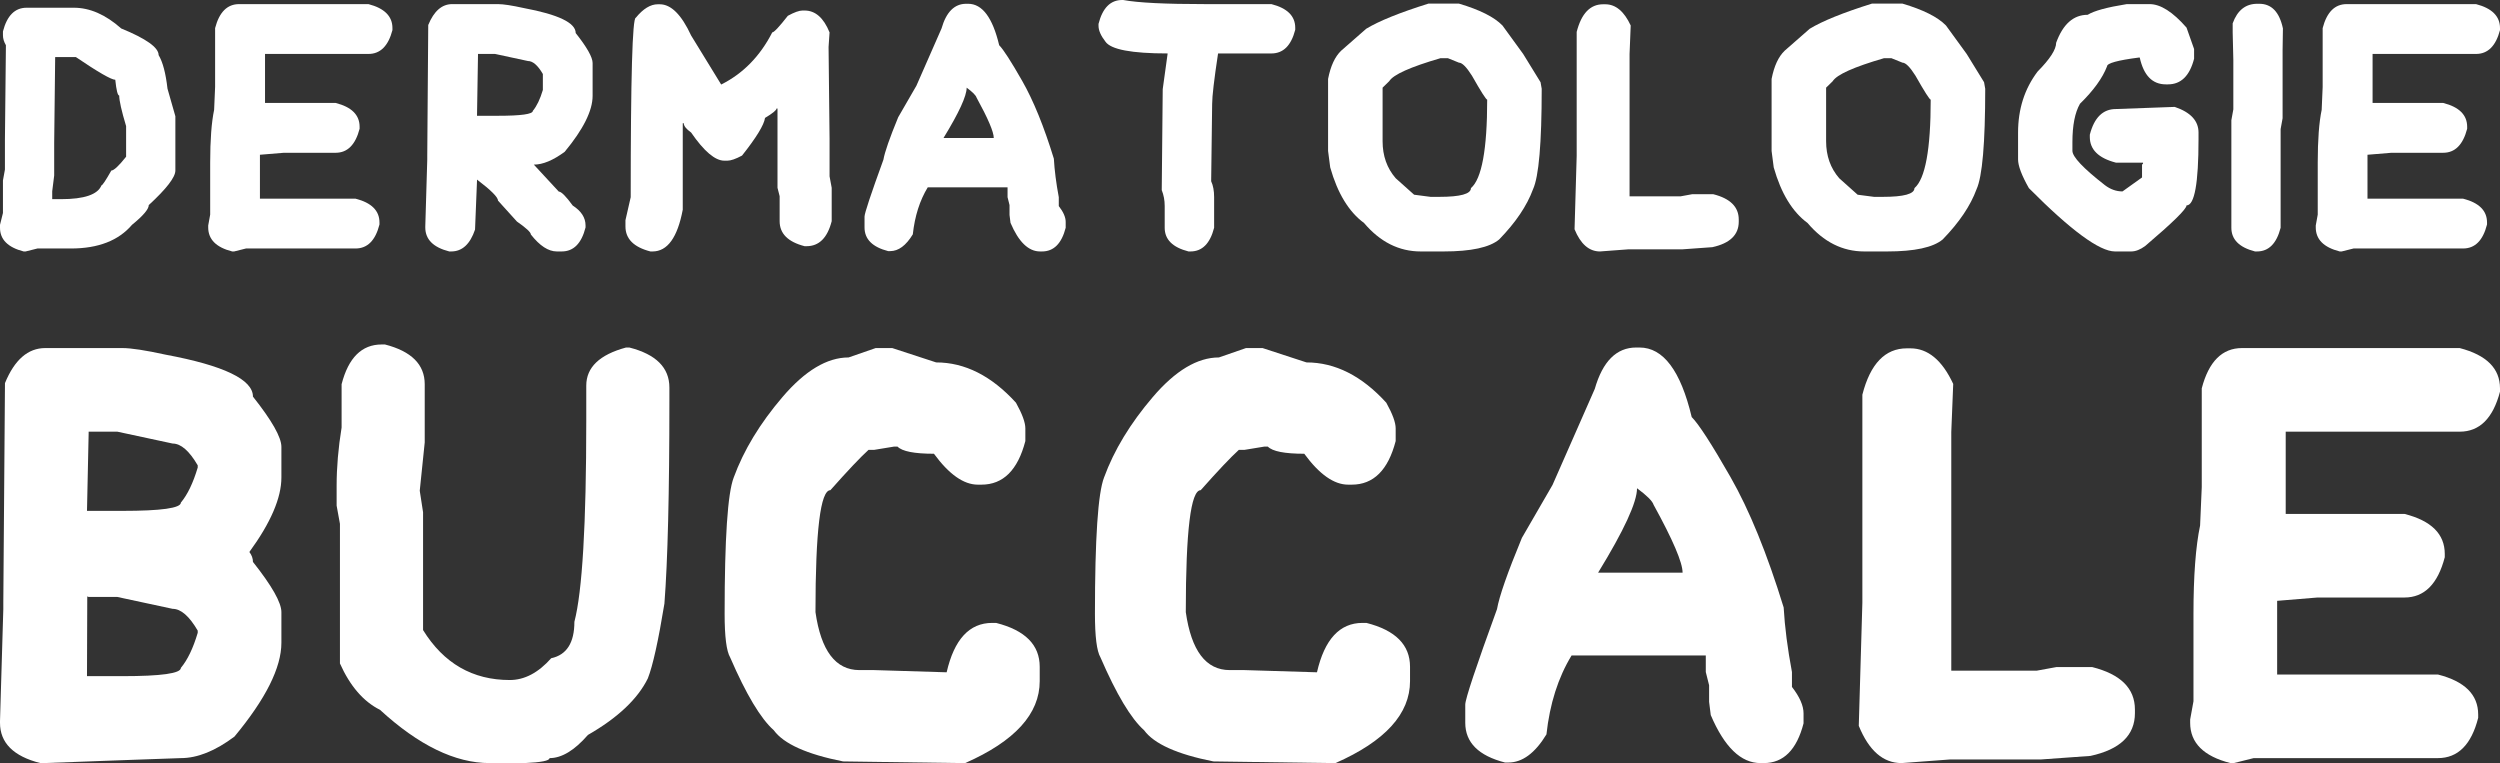
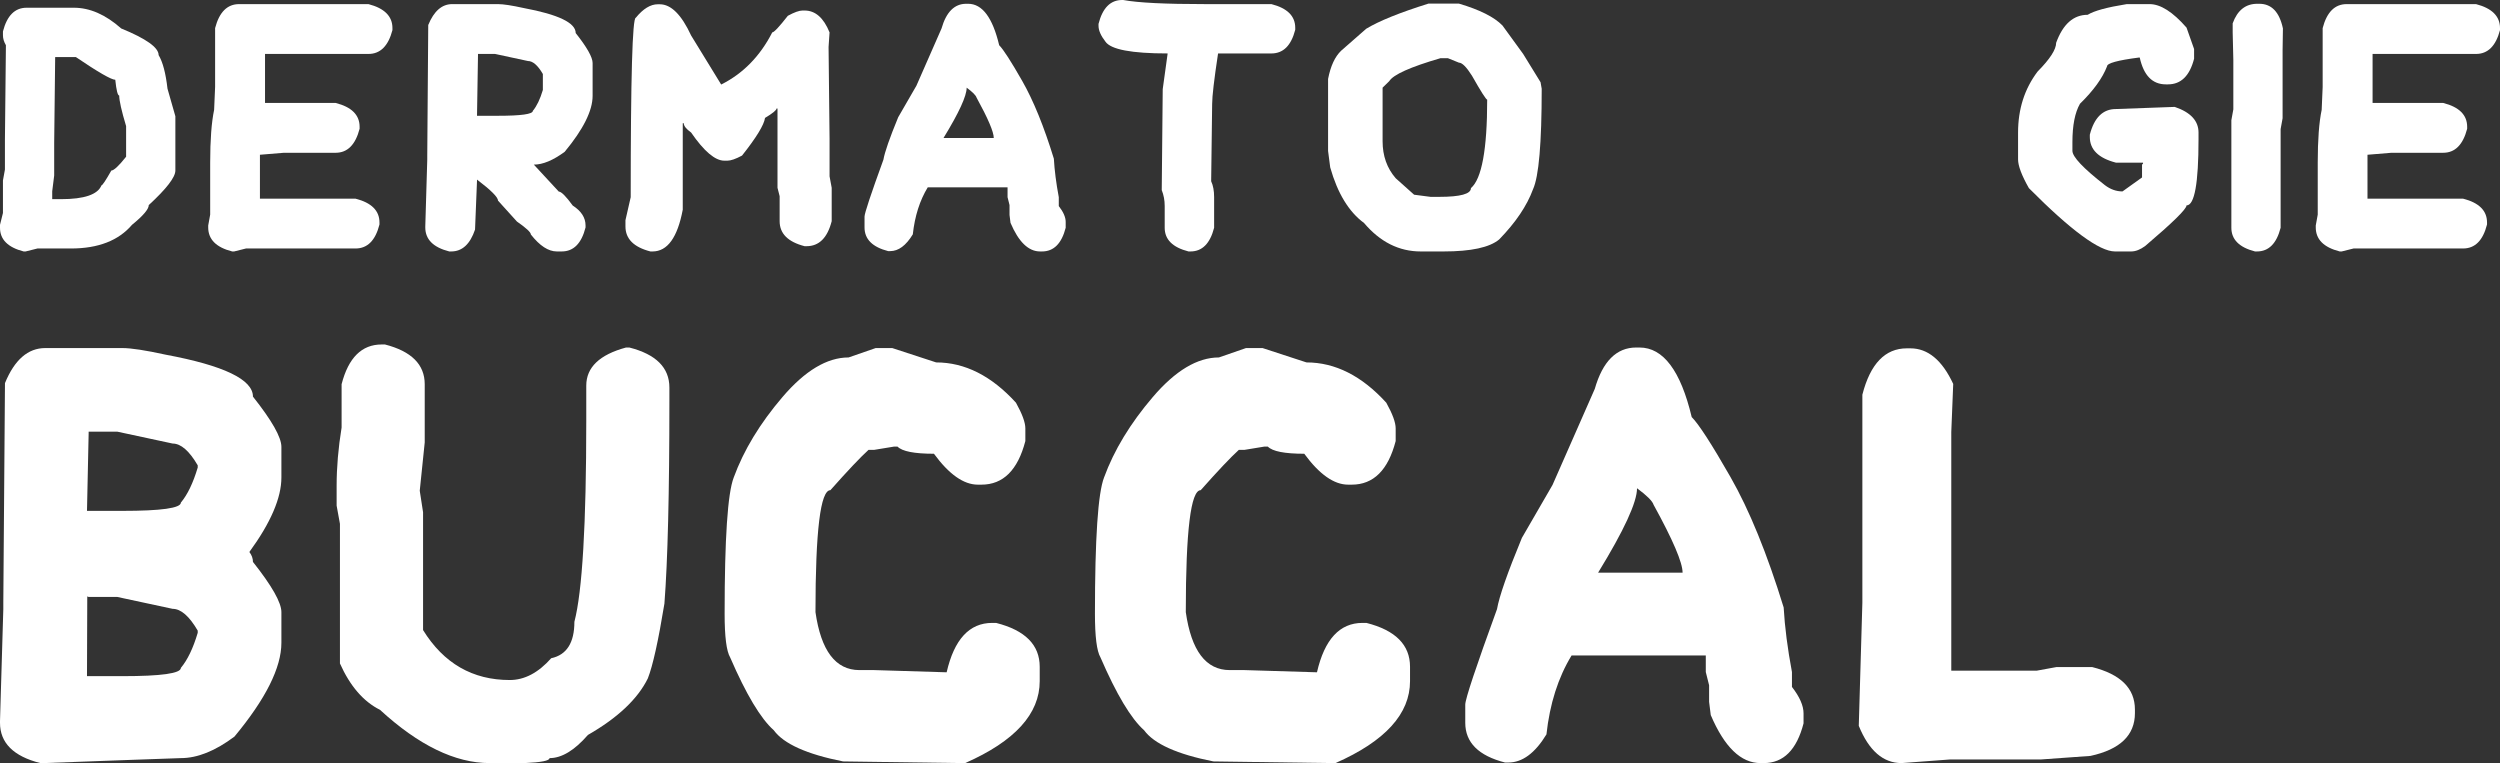
<svg xmlns="http://www.w3.org/2000/svg" width="1720px" height="525px" viewBox="0 0 1720 525" version="1.1">
  <rect x="0" y="0" width="1720" height="525" fill="#333333" stroke="none" />
  <title>Dermato_buccale</title>
  <g id="Dermato_buccale" stroke="none" stroke-width="1" fill="none" fill-rule="evenodd">
    <g id="dermatologie-buccale" transform="translate(0, 237)" fill="#FFFFFF" fill-rule="nonzero">
      <path d="M84.167,114.479 C111.019,114.479 124.445,112.58 124.445,108.783 C129.005,103.341 132.868,95.304 136.034,84.672 L136.034,83.154 C130.208,73.155 124.445,68.156 118.745,68.156 L80.747,59.992 L60.988,59.992 L60.988,61.131 L59.848,114.479 L84.167,114.479 Z M84.167,228.198 C111.019,228.198 124.445,226.299 124.445,222.502 C129.005,217.06 132.868,209.023 136.034,198.392 L136.034,196.873 C130.208,186.874 124.445,181.875 118.745,181.875 L80.747,173.711 L60.988,173.711 L60.038,173.332 L59.848,228.198 L84.167,228.198 Z M30.019,288 L27.739,288 C9.246,283.317 0,274.078 0,260.282 L0,259.143 L2.28,182.065 L2.28,177.508 L3.42,26.579 C10.006,10.505 19.253,2.468 31.159,2.468 L84.167,2.468 C90.246,2.468 100.189,3.987 113.995,7.024 C154.02,14.492 174.033,24.111 174.033,35.881 C187.079,52.335 193.602,63.852 193.602,70.434 L193.602,91.507 C193.602,105.556 186.256,122.642 171.563,142.766 C173.21,144.918 174.033,147.196 174.033,149.601 C187.079,166.054 193.602,177.572 193.602,184.153 L193.602,205.226 C193.602,222.312 182.836,243.829 161.303,269.775 C148.131,279.647 135.844,284.583 124.445,284.583 L92.146,285.722 L30.019,288 Z" id="Shape" />
      <path d="M262.569,0 L264.849,0 C283.088,4.683 292.208,13.796 292.208,27.338 L292.208,67.396 L288.788,100.62 L291.068,115.428 L291.068,196.493 C305.254,219.401 325.14,230.856 350.726,230.856 C360.859,230.856 370.358,225.856 379.225,215.858 C389.864,213.579 395.184,205.226 395.184,190.798 C400.63,169.914 403.354,123.781 403.354,52.398 L403.354,28.287 C403.354,15.757 412.473,7.024 430.712,2.088 L432.992,2.088 C451.358,6.771 460.541,15.947 460.541,29.616 L460.541,38.729 C460.541,102.138 459.401,148.651 457.121,178.268 C452.942,203.834 449.142,220.984 445.722,229.717 C438.755,243.892 425.013,256.865 404.494,268.635 C395.247,279.267 386.444,284.583 378.085,284.583 C378.085,286.355 372.385,287.494 360.985,288 L336.856,288 C313.171,288 288.028,275.786 261.429,251.359 C250.03,245.664 240.847,235.032 233.88,219.465 L233.88,123.401 L231.601,110.871 L231.601,97.202 C231.601,84.546 232.741,71.193 235.02,57.144 L235.02,27.338 C239.707,9.113 248.89,0 262.569,0 Z" id="Path" />
      <path d="M613.865,2.468 L644.074,12.34 C663.833,12.34 682.136,21.579 698.982,40.058 C703.288,47.779 705.441,53.664 705.441,57.714 L705.441,66.447 C700.248,86.444 690.179,96.443 675.233,96.443 L672.763,96.443 C663.01,96.443 652.94,89.355 642.554,75.18 C629.001,75.18 620.641,73.535 617.475,70.244 L615.195,70.244 L601.326,72.522 L597.526,72.522 C591.953,77.585 583.213,86.824 571.307,100.24 C564.467,100.24 561.047,128.211 561.047,184.153 C564.847,210.732 574.917,224.021 591.256,224.021 L601.326,224.021 L651.293,225.54 C656.487,202.885 666.936,191.557 682.642,191.557 L685.302,191.557 C705.315,196.62 715.321,206.682 715.321,221.743 L715.321,231.615 C715.321,254.144 698.222,272.939 664.023,288 L661.553,288 L580.046,286.861 C555.094,281.925 539.198,274.774 532.358,265.408 C523.365,257.434 513.359,240.728 502.34,215.288 C499.806,210.985 498.54,200.986 498.54,185.292 C498.54,133.527 500.63,102.265 504.809,91.507 C511.649,72.775 522.827,54.328 538.343,36.166 C553.859,18.004 569.027,8.923 583.846,8.923 L602.465,2.468 L613.865,2.468 Z" id="Path" />
      <path d="M868.645,2.468 L898.853,12.34 C918.613,12.34 936.915,21.579 953.761,40.058 C958.068,47.779 960.221,53.664 960.221,57.714 L960.221,66.447 C955.028,86.444 944.958,96.443 930.012,96.443 L927.542,96.443 C917.789,96.443 907.72,89.355 897.333,75.18 C883.781,75.18 875.421,73.535 872.255,70.244 L869.975,70.244 L856.105,72.522 L852.305,72.522 C846.732,77.585 837.993,86.824 826.086,100.24 C819.247,100.24 815.827,128.211 815.827,184.153 C819.627,210.732 829.696,224.021 846.036,224.021 L856.105,224.021 L906.073,225.54 C911.266,202.885 921.716,191.557 937.422,191.557 L940.082,191.557 C960.094,196.62 970.101,206.682 970.101,221.743 L970.101,231.615 C970.101,254.144 953.001,272.939 918.803,288 L916.333,288 L834.826,286.861 C809.874,281.925 793.978,274.774 787.138,265.408 C778.145,257.434 768.139,240.728 757.119,215.288 C754.586,210.985 753.319,200.986 753.319,185.292 C753.319,133.527 755.409,102.265 759.589,91.507 C766.429,72.775 777.607,54.328 793.123,36.166 C808.639,18.004 823.806,8.923 838.626,8.923 L857.245,2.468 L868.645,2.468 Z" id="Path" />
      <path d="M1125.704,2.088 L1127.984,2.088 C1144.323,2.088 1156.293,18.036 1163.893,49.93 C1168.706,54.74 1177.604,68.504 1190.587,91.222 C1203.569,113.941 1215.761,143.842 1227.16,180.926 C1227.92,194.341 1229.82,209.15 1232.86,225.35 L1232.86,235.602 C1238.18,242.436 1240.84,248.512 1240.84,253.827 L1240.84,260.662 C1236.153,278.887 1227.033,288 1213.481,288 L1211.201,288 C1197.775,288 1186.375,276.989 1177.002,254.966 L1175.862,245.854 L1175.862,234.463 L1173.582,225.35 L1173.582,213.959 L1081.246,213.959 C1072,229.147 1066.237,247.246 1063.957,268.256 C1056.104,281.165 1047.364,287.62 1037.738,287.62 L1035.458,287.62 C1017.219,282.937 1008.099,273.825 1008.099,260.282 L1008.099,247.752 C1008.099,243.955 1015.382,222.059 1029.948,182.065 C1031.468,173.332 1037.168,157.005 1047.047,133.084 L1068.137,96.633 L1097.205,30.566 C1102.652,11.581 1112.151,2.088 1125.704,2.088 Z M1126.274,98.911 C1126.274,108.53 1117.345,127.895 1099.485,157.005 L1157.623,157.005 C1157.623,150.044 1150.973,134.476 1137.674,110.302 C1136.914,107.771 1133.114,103.974 1126.274,98.911 Z" id="Shape" />
      <path d="M1311.897,2.658 L1314.367,2.658 C1326.399,2.658 1336.216,10.821 1343.815,27.148 L1342.485,60.182 L1342.485,224.401 L1401.383,224.401 L1414.872,221.933 L1439.381,221.933 C1459.014,226.869 1468.83,236.614 1468.83,251.169 L1468.83,253.637 C1468.83,268.825 1458.634,278.634 1438.241,283.064 L1403.853,285.532 L1341.345,285.532 L1308.287,288 C1295.621,288 1285.804,279.457 1278.838,262.37 L1281.308,177.698 L1281.308,34.552 C1286.754,13.289 1296.951,2.658 1311.897,2.658 Z" id="Path" />
-       <path d="M1542.547,2.468 L1692.261,2.468 C1710.754,7.278 1720,16.517 1720,30.186 L1720,32.464 C1715.187,50.816 1705.941,59.992 1692.261,59.992 L1572.566,59.992 L1572.566,116.567 L1654.263,116.567 C1672.755,121.25 1682.002,130.426 1682.002,144.095 L1682.002,146.373 C1677.188,164.852 1667.942,174.091 1654.263,174.091 L1594.415,174.091 L1566.676,176.369 L1566.676,227.059 L1677.252,227.059 C1695.744,231.742 1704.991,240.918 1704.991,254.587 L1704.991,256.865 C1700.304,275.343 1691.058,284.583 1677.252,284.583 L1550.527,284.583 L1536.847,288 L1534.568,288 C1516.075,283.317 1506.829,274.078 1506.829,260.282 L1506.829,258.004 L1509.109,245.474 L1509.109,185.482 C1509.109,159.283 1510.629,138.969 1513.668,124.541 L1514.808,98.152 L1514.808,30.186 C1519.621,11.707 1528.868,2.468 1542.547,2.468 Z" id="Path" />
    </g>
    <g id="Group" fill="#FFFFFF" fill-rule="nonzero">
      <path d="M18.301,5.318 L50.837,5.318 C61.833,5.318 72.679,10.07 83.373,19.574 C100.545,26.589 109.131,32.699 109.131,37.904 C111.993,42.656 114.026,50.35 115.232,60.986 L120.654,79.994 L120.654,117.332 C120.654,121.934 114.554,129.854 102.353,141.093 C102.353,143.884 98.512,148.41 90.83,154.67 C81.566,165.532 67.557,170.963 48.804,170.963 L25.758,170.963 L17.624,173 L16.268,173 C5.423,170.209 0,164.778 0,156.707 L0,154.67 L2.033,146.524 L2.033,124.121 L3.389,116.653 L3.389,96.287 L4.067,31.115 C2.711,28.777 2.033,26.514 2.033,24.326 L2.033,21.611 C4.82,10.749 10.243,5.318 18.301,5.318 Z M37.959,39.262 L37.281,98.324 L37.281,120.727 L35.925,131.589 L35.925,137.02 L42.026,137.02 C57.992,137.02 67.256,133.852 69.817,127.515 C70.495,127.515 72.754,124.121 76.595,117.332 C78.327,117.332 81.716,114.164 86.763,107.828 L86.763,86.783 C83.599,76.223 82.018,69.208 82.018,65.738 C80.963,65.738 80.06,62.117 79.306,54.876 C76.595,54.876 67.557,49.671 52.193,39.262 L37.959,39.262 Z" id="Shape" />
      <path d="M164.487,2.829 L253.509,2.829 C264.505,5.695 270.003,11.201 270.003,19.348 L270.003,20.706 C267.141,31.643 261.643,37.112 253.509,37.112 L182.337,37.112 L182.337,70.829 L230.915,70.829 C241.911,73.62 247.409,79.089 247.409,87.235 L247.409,88.593 C244.547,99.606 239.049,105.112 230.915,105.112 L195.329,105.112 L178.835,106.47 L178.835,136.68 L244.585,136.68 C255.581,139.471 261.078,144.94 261.078,153.086 L261.078,154.444 C258.292,165.457 252.794,170.963 244.585,170.963 L169.232,170.963 L161.098,173 L159.743,173 C148.747,170.209 143.249,164.703 143.249,156.481 L143.249,155.123 L144.604,147.655 L144.604,111.901 C144.604,96.287 145.508,84.181 147.316,75.581 L147.993,59.854 L147.993,19.348 C150.855,8.335 156.353,2.829 164.487,2.829 Z" id="Path" />
      <path d="M311.125,2.829 L342.644,2.829 C346.259,2.829 352.172,3.734 360.381,5.544 C384.18,9.995 396.08,15.727 396.08,22.742 C403.838,32.548 407.716,39.412 407.716,43.335 L407.716,65.964 C407.716,76.147 401.315,88.97 388.511,104.434 C380.528,110.317 373.448,113.259 367.272,113.259 L384.444,131.815 C386.176,131.815 389.377,135.021 394.047,141.432 C399.921,145.204 402.858,149.767 402.858,155.123 L402.858,156.481 C400.072,167.494 394.611,173 386.478,173 L383.088,173 C377.289,173 371.339,169.115 365.239,161.346 C365.239,159.837 362.038,156.858 355.636,152.407 L342.644,138.038 C342.644,135.7 337.824,130.872 328.184,123.555 L328.184,124.234 L326.828,157.952 C323.439,167.984 317.979,173 310.447,173 L309.092,173 C298.096,170.209 292.598,164.703 292.598,156.481 L292.598,155.802 L293.953,109.865 L293.953,107.149 L294.631,17.198 C298.548,7.618 304.046,2.829 311.125,2.829 Z M328.862,37.112 L328.862,37.791 L328.184,79.655 L342.644,79.655 C358.611,79.655 366.594,78.523 366.594,76.26 C369.306,73.017 371.603,68.227 373.486,61.891 L373.486,50.916 C370.021,44.957 366.594,41.977 363.205,41.977 L340.611,37.112 L328.862,37.112 Z" id="Shape" />
      <path d="M452.566,2.942 L453.922,2.942 C461.679,2.942 468.872,10.108 475.5,24.44 L496.173,58.157 C511.236,50.614 522.948,38.658 531.308,22.29 C532.513,22.29 536.09,18.48 542.04,10.862 C546.484,8.448 549.835,7.241 552.095,7.241 L553.563,7.241 C560.944,7.241 566.668,12.257 570.735,22.29 L570.057,32.36 L570.735,95.495 L570.735,121.292 L572.204,129.213 L572.204,152.181 C569.266,163.647 563.505,169.379 554.919,169.379 L553.563,169.379 C542.115,166.438 536.391,160.705 536.391,152.181 L536.391,134.983 L534.923,129.213 L534.923,74.676 L534.245,74.676 C534.245,75.808 531.609,77.957 526.337,81.126 C525.659,85.953 520.387,94.59 510.521,107.036 C506.153,109.374 502.801,110.543 500.466,110.543 L498.32,110.543 C491.993,110.543 484.387,104.094 475.5,91.196 C472.11,88.782 470.416,86.632 470.416,84.746 L469.738,84.746 L469.738,144.261 C466.123,163.42 459.194,173 448.951,173 L447.482,173 C436.035,170.058 430.311,164.325 430.311,155.802 L430.311,151.502 L433.926,135.662 C433.926,53.367 435.093,12.22 437.428,12.22 C442.474,6.034 447.52,2.942 452.566,2.942 Z" id="Path" />
      <path d="M664.728,2.602 L666.083,2.602 C675.799,2.602 682.916,12.107 687.435,31.115 C690.297,33.981 695.588,42.185 703.308,55.724 C711.027,69.264 718.277,87.085 725.055,109.186 C725.507,117.181 726.636,126.007 728.444,135.662 L728.444,141.772 C731.607,145.845 733.189,149.466 733.189,152.634 L733.189,156.707 C730.402,167.569 724.98,173 716.921,173 L715.565,173 C707.582,173 700.804,166.438 695.23,153.313 L694.552,147.882 L694.552,141.093 L693.197,135.662 L693.197,128.873 L638.292,128.873 C632.794,137.925 629.367,148.711 628.012,161.233 C623.342,168.927 618.146,172.774 612.422,172.774 L611.066,172.774 C600.221,169.983 594.798,164.552 594.798,156.481 L594.798,149.013 C594.798,146.75 599.129,133.701 607.79,109.865 C608.694,104.66 612.083,94.929 617.957,80.673 L630.497,58.949 L647.782,19.574 C651.02,8.26 656.669,2.602 664.728,2.602 Z M665.067,60.307 C665.067,66.039 659.757,77.58 649.138,94.929 L683.707,94.929 C683.707,90.781 679.753,81.503 671.845,67.095 C671.393,65.587 669.134,63.324 665.067,60.307 Z" id="Shape" />
      <path d="M772.051,0 L772.729,0 C782.821,1.886 801.65,2.829 829.215,2.829 L874.743,2.829 C885.663,5.62 891.124,11.051 891.124,19.122 L891.124,20.479 C888.337,31.341 882.877,36.772 874.743,36.772 L838.027,36.772 C835.316,54.649 833.96,66.228 833.96,71.508 L833.282,124.687 C834.638,127.629 835.316,131.249 835.316,135.549 L835.316,156.707 C832.529,167.569 827.106,173 819.048,173 L817.692,173 C806.771,170.209 801.311,164.778 801.311,156.707 L801.311,141.659 C801.311,137.812 800.633,134.191 799.278,130.797 L799.955,61.325 L803.344,36.772 C778.491,36.772 764.218,34.057 760.528,28.626 C757.365,24.553 755.783,20.932 755.783,17.764 L755.783,16.406 C758.57,5.469 763.993,0 772.051,0 Z" id="Path" />
      <path d="M982.744,2.489 L1003.757,2.489 C1018.067,6.713 1028.046,11.729 1033.695,17.538 L1047.929,37.112 L1059.904,56.573 L1060.695,61.099 C1060.695,98.512 1058.699,121.556 1054.707,130.231 C1050.565,141.545 1042.808,153.049 1031.435,164.74 C1024.807,170.247 1012.079,173 993.251,173 L977.434,173 C962.522,173 949.53,166.475 938.459,153.426 C927.99,145.732 920.233,132.984 915.187,115.182 L913.718,103.868 L913.718,54.31 C915.45,45.409 918.463,38.922 922.756,34.849 L939.928,19.801 C948.74,14.445 963.012,8.675 982.744,2.489 Z M951.225,60.307 L951.225,97.192 C951.225,107.225 954.238,115.71 960.263,122.65 L972.916,133.965 L984.213,135.436 L990.2,135.436 C1004.736,135.436 1012.004,133.437 1012.004,129.439 C1019.46,123.027 1023.188,102.736 1023.188,68.566 C1022.435,68.566 1018.933,63.06 1012.682,52.047 C1008.916,46.088 1005.941,43.109 1003.757,43.109 L996.188,40.054 L990.991,40.054 C970.28,46.088 958.53,51.368 955.744,55.894 L951.225,60.307 Z" id="Shape" />
-       <path d="M1102.946,2.942 L1104.415,2.942 C1111.57,2.942 1117.407,7.807 1121.926,17.538 L1121.135,37.225 L1121.135,135.096 L1156.156,135.096 L1164.177,133.625 L1178.751,133.625 C1190.425,136.567 1196.261,142.375 1196.261,151.05 L1196.261,152.521 C1196.261,161.572 1190.199,167.418 1178.073,170.058 L1157.625,171.529 L1120.457,171.529 L1100.8,173 C1093.269,173 1087.432,167.908 1083.289,157.725 L1084.758,107.262 L1084.758,21.95 C1087.996,9.278 1094.059,2.942 1102.946,2.942 Z" id="Path" />
-       <path d="M1287.882,2.489 L1308.895,2.489 C1323.204,6.713 1333.184,11.729 1338.832,17.538 L1353.067,37.112 L1365.042,56.573 L1365.833,61.099 C1365.833,98.512 1363.837,121.556 1359.845,130.231 C1355.703,141.545 1347.945,153.049 1336.573,164.74 C1329.945,170.247 1317.217,173 1298.388,173 L1282.572,173 C1267.66,173 1254.668,166.475 1243.597,153.426 C1233.128,145.732 1225.371,132.984 1220.324,115.182 L1218.856,103.868 L1218.856,54.31 C1220.588,45.409 1223.601,38.922 1227.894,34.849 L1245.065,19.801 C1253.877,14.445 1268.149,8.675 1287.882,2.489 Z M1256.363,60.307 L1256.363,97.192 C1256.363,107.225 1259.375,115.71 1265.4,122.65 L1278.053,133.965 L1289.35,135.436 L1295.338,135.436 C1309.874,135.436 1317.142,133.437 1317.142,129.439 C1324.598,123.027 1328.326,102.736 1328.326,68.566 C1327.573,68.566 1324.071,63.06 1317.819,52.047 C1314.054,46.088 1311.079,43.109 1308.895,43.109 L1301.325,40.054 L1296.129,40.054 C1275.417,46.088 1263.668,51.368 1260.881,55.894 L1256.363,60.307 Z" id="Shape" />
      <path d="M1463.214,2.829 L1478.918,2.829 C1486.449,2.829 1494.922,8.222 1504.336,19.009 L1509.533,33.717 L1509.533,40.393 C1506.52,52.16 1500.533,58.044 1491.57,58.044 L1490.102,58.044 C1480.838,58.044 1474.851,51.896 1472.139,39.601 L1471.461,39.601 C1456.926,41.487 1449.658,43.486 1449.658,45.598 C1446.57,53.669 1440.356,62.268 1431.017,71.395 C1427.553,77.429 1425.821,86.255 1425.821,97.871 L1425.821,103.755 C1425.821,107.903 1433.277,115.786 1448.189,127.402 C1451.955,130.269 1455.984,131.702 1460.277,131.702 L1473.721,122.084 L1473.721,113.259 L1474.399,112.58 L1474.399,111.901 L1455.758,111.901 C1443.783,108.809 1437.796,102.925 1437.796,94.25 L1437.796,92.666 C1440.808,80.899 1446.796,75.016 1455.758,75.016 L1496.202,73.545 C1507.123,77.241 1512.583,83.124 1512.583,91.196 L1512.583,95.721 C1512.583,126.12 1509.834,141.319 1504.336,141.319 C1504.336,143.808 1494.847,153.124 1475.867,169.266 C1472.478,171.755 1469.277,173 1466.265,173 L1455.08,173 C1444.461,173 1424.729,158.48 1395.883,129.439 C1390.912,120.689 1388.427,114.089 1388.427,109.638 L1388.427,91.196 C1388.427,75.053 1392.908,61.061 1401.871,49.218 C1410.381,40.619 1414.636,34.019 1414.636,29.418 C1419.306,16.595 1426.536,10.183 1436.327,10.183 C1440.62,7.468 1449.582,5.016 1463.214,2.829 Z" id="Path" />
      <path d="M1553.027,2.602 L1554.383,2.602 C1562.818,2.602 1568.241,8.26 1570.651,19.574 L1570.425,34.509 L1570.425,81.352 L1569.069,88.819 L1569.069,156.707 C1566.283,167.569 1560.86,173 1552.801,173 L1551.446,173 C1540.6,170.209 1535.178,164.778 1535.178,156.707 L1535.178,82.71 L1536.533,75.242 L1536.533,41.298 L1536.081,22.177 L1536.081,16.067 C1539.32,7.09 1544.969,2.602 1553.027,2.602 Z" id="Path" />
      <path d="M1614.484,2.829 L1703.506,2.829 C1714.502,5.695 1720,11.201 1720,19.348 L1720,20.706 C1717.138,31.643 1711.64,37.112 1703.506,37.112 L1632.334,37.112 L1632.334,70.829 L1680.912,70.829 C1691.908,73.62 1697.406,79.089 1697.406,87.235 L1697.406,88.593 C1694.544,99.606 1689.046,105.112 1680.912,105.112 L1645.325,105.112 L1628.832,106.47 L1628.832,136.68 L1694.581,136.68 C1705.577,139.471 1711.075,144.94 1711.075,153.086 L1711.075,154.444 C1708.289,165.457 1702.791,170.963 1694.581,170.963 L1619.229,170.963 L1611.095,173 L1609.739,173 C1598.743,170.209 1593.245,164.703 1593.245,156.481 L1593.245,155.123 L1594.601,147.655 L1594.601,111.901 C1594.601,96.287 1595.505,84.181 1597.312,75.581 L1597.99,59.854 L1597.99,19.348 C1600.852,8.335 1606.35,2.829 1614.484,2.829 Z" id="Path" />
    </g>
  </g>
</svg>